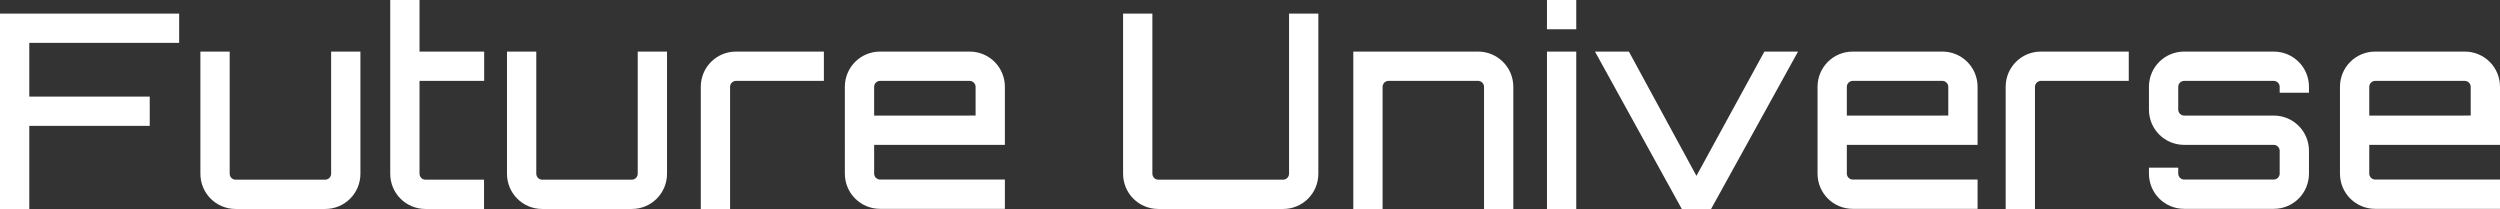
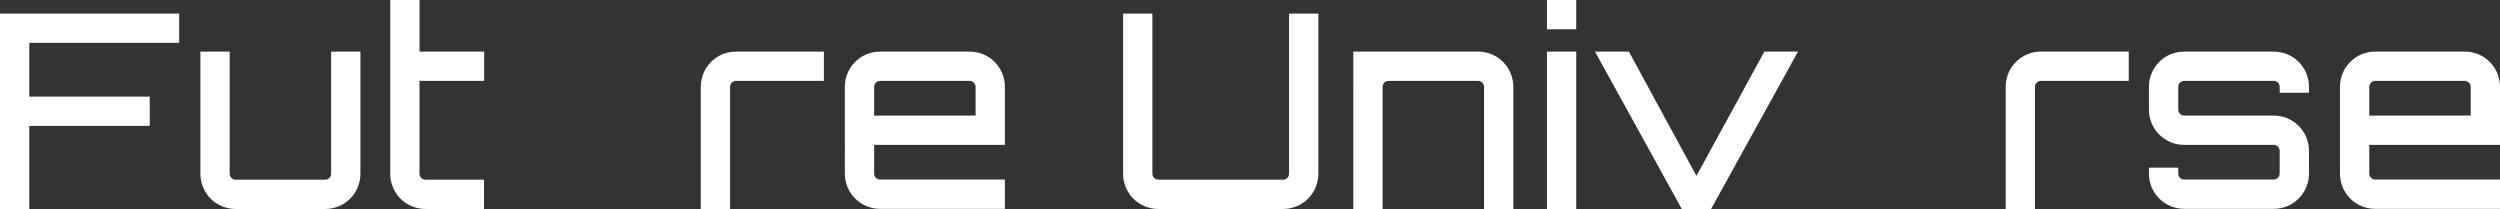
<svg xmlns="http://www.w3.org/2000/svg" version="1.1" id="Layer_1" x="0px" y="0px" viewBox="0 0 189.5 15.84" style="enable-background:new 0 0 189.5 15.84;" xml:space="preserve">
  <rect x="0" y="0" width="189.5" height="15.84" fill="#333333" stroke="none" />
  <style type="text/css">
	.st0{fill:#FFFFFF;}
</style>
  <polygon class="st0" points="13.58,1.03 13.58,3.25 2.22,3.25 2.22,7.32 11.35,7.32 11.35,9.54 2.22,9.54 2.22,15.84 0,15.84   0,1.03 " />
  <path class="st0" d="M27.32,3.91v9.26c0,1.48-1.19,2.67-2.67,2.67h-6.79c-1.48,0-2.67-1.19-2.67-2.67V3.91h2.22v9.26  c0,0.25,0.2,0.45,0.45,0.45h6.79c0.25,0,0.45-0.21,0.45-0.45V3.91H27.32z" />
  <path class="st0" d="M31.8,6.13v7.04c0,0.25,0.21,0.45,0.45,0.45h4.44v2.22h-4.44c-1.48,0-2.67-1.19-2.67-2.67V6.58V0h2.22v3.91h4.9  v2.22H31.8z" />
-   <path class="st0" d="M50.56,3.91v9.26c0,1.48-1.19,2.67-2.67,2.67H41.1c-1.48,0-2.67-1.19-2.67-2.67V3.91h2.22v9.26  c0,0.25,0.21,0.45,0.45,0.45h6.79c0.25,0,0.45-0.21,0.45-0.45V3.91H50.56z" />
  <path class="st0" d="M62.45,3.91v2.22h-6.66c-0.25,0-0.45,0.21-0.45,0.45v9.26h-2.22v-2.67V6.58c0-1.48,1.19-2.67,2.67-2.67H62.45z" />
  <path class="st0" d="M76.17,6.58v4.4h-9.91v2.18c0,0.25,0.21,0.45,0.45,0.45h9.46v2.22h-9.46c-1.48,0-2.67-1.19-2.67-2.67V6.58  c0-1.48,1.19-2.67,2.67-2.67h6.79C74.98,3.91,76.17,5.1,76.17,6.58 M73.95,8.76V6.58c0-0.25-0.21-0.45-0.45-0.45h-6.79  c-0.25,0-0.45,0.21-0.45,0.45v2.18H73.95z" />
  <path class="st0" d="M97.71,1.03h2.22v12.14c0,1.48-1.19,2.67-2.67,2.67H87.8c-1.48,0-2.67-1.19-2.67-2.67V1.03h2.22v12.14  c0,0.25,0.21,0.45,0.45,0.45h9.46c0.25,0,0.45-0.21,0.45-0.45V1.03z" />
  <path class="st0" d="M114.71,6.58v9.26h-2.22V6.58c0-0.25-0.21-0.45-0.45-0.45h-6.79c-0.25,0-0.45,0.21-0.45,0.45v9.26h-2.22V3.91  h9.46C113.51,3.91,114.71,5.1,114.71,6.58" />
  <path class="st0" d="M119.48,2.22h-2.22V0h2.22V2.22z M117.26,3.91h2.22v11.93h-2.22V3.91z" />
  <polygon class="st0" points="136.29,3.91 129.7,15.84 127.48,15.84 120.9,3.91 123.47,3.91 128.59,13.33 133.74,3.91 " />
-   <path class="st0" d="M149.9,6.58v4.4h-9.91v2.18c0,0.25,0.21,0.45,0.45,0.45h9.46v2.22h-9.46c-1.48,0-2.67-1.19-2.67-2.67V6.58  c0-1.48,1.19-2.67,2.67-2.67h6.79C148.71,3.91,149.9,5.1,149.9,6.58 M147.68,8.76V6.58c0-0.25-0.21-0.45-0.45-0.45h-6.79  c-0.25,0-0.45,0.21-0.45,0.45v2.18H147.68z" />
  <path class="st0" d="M161.36,3.91v2.22h-6.66c-0.25,0-0.45,0.21-0.45,0.45v9.26h-2.22v-2.67V6.58c0-1.48,1.19-2.67,2.67-2.67H161.36  z" />
  <path class="st0" d="M175.02,7.03h-2.22V6.58c0-0.25-0.21-0.45-0.45-0.45h-6.79c-0.25,0-0.45,0.21-0.45,0.45v1.73  c0,0.25,0.21,0.45,0.45,0.45h6.79c1.48,0,2.67,1.19,2.67,2.67v1.73c0,1.48-1.19,2.67-2.67,2.67h-6.79c-1.48,0-2.67-1.19-2.67-2.67  v-0.45h2.22v0.45c0,0.25,0.21,0.45,0.45,0.45h6.79c0.25,0,0.45-0.21,0.45-0.45v-1.73c0-0.25-0.21-0.45-0.45-0.45h-6.79  c-1.48,0-2.67-1.19-2.67-2.67V6.58c0-1.48,1.19-2.67,2.67-2.67h6.79c1.48,0,2.67,1.19,2.67,2.67V7.03z" />
  <path class="st0" d="M189.5,6.58v4.4h-9.91v2.18c0,0.25,0.21,0.45,0.45,0.45h9.46v2.22h-9.46c-1.48,0-2.67-1.19-2.67-2.67V6.58  c0-1.48,1.19-2.67,2.67-2.67h6.79C188.31,3.91,189.5,5.1,189.5,6.58 M187.28,8.76V6.58c0-0.25-0.21-0.45-0.45-0.45h-6.79  c-0.25,0-0.45,0.21-0.45,0.45v2.18H187.28z" />
</svg>